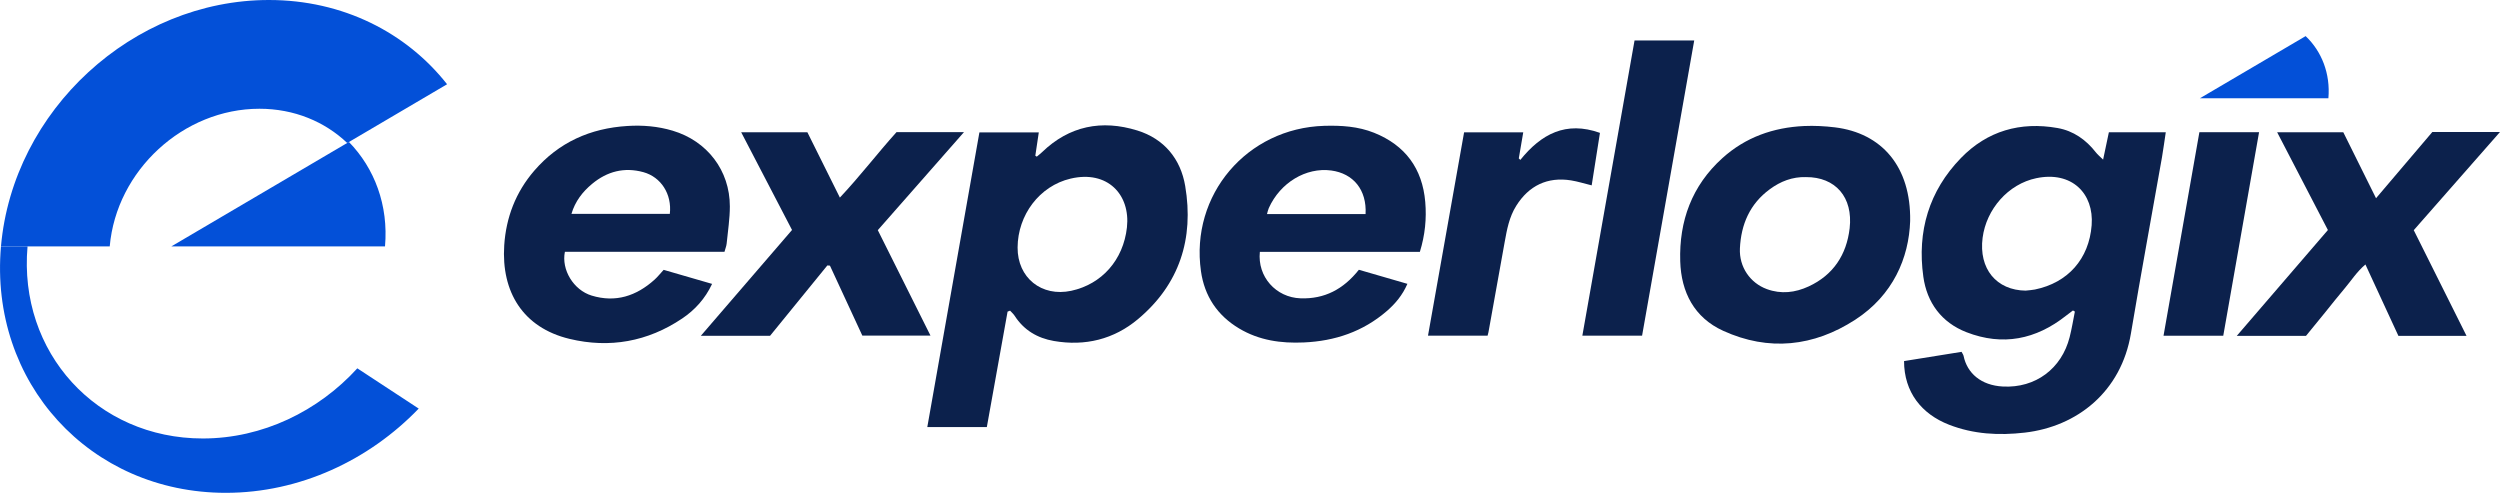
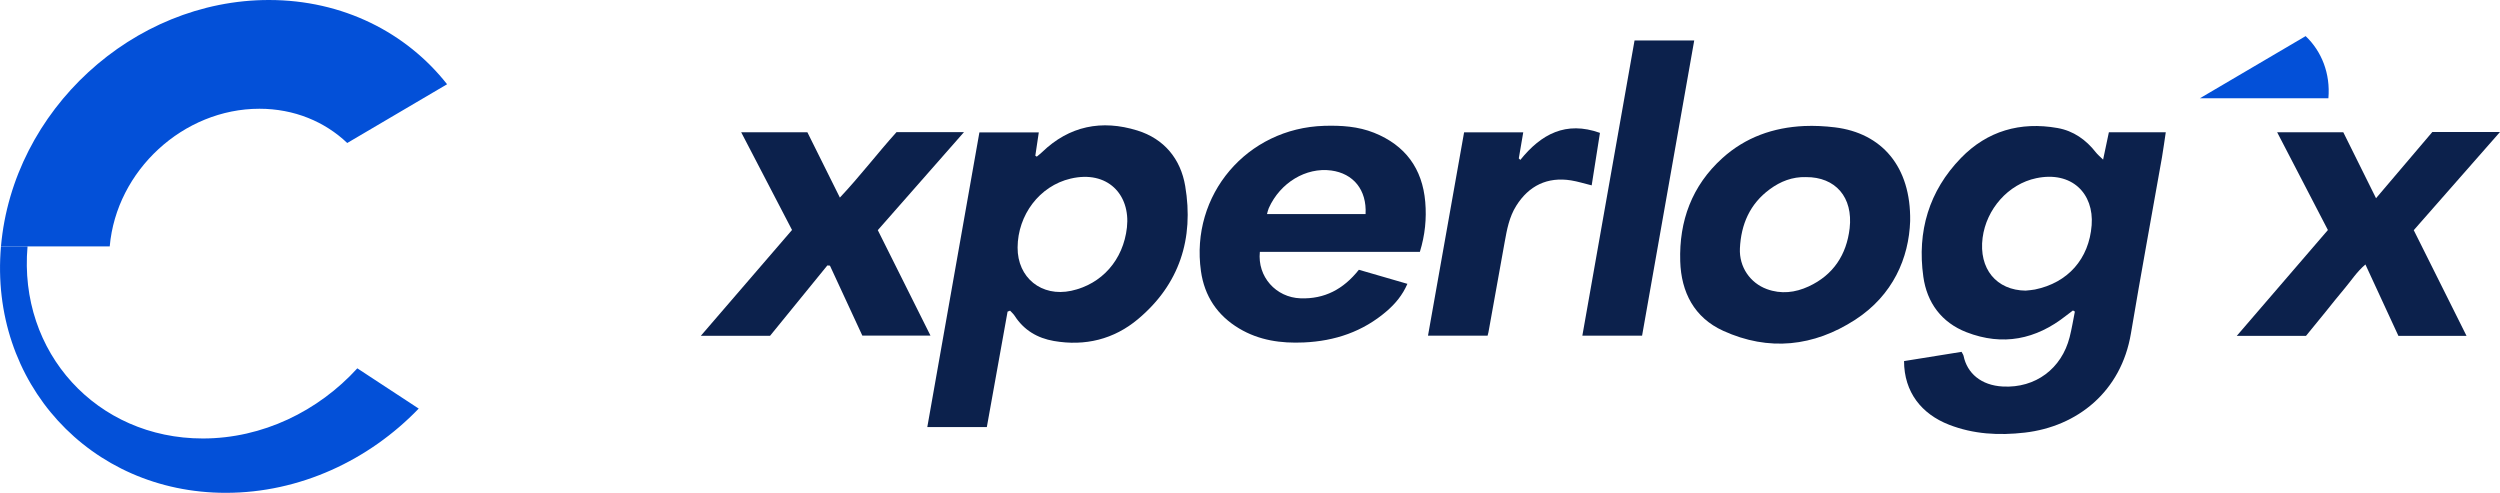
<svg xmlns="http://www.w3.org/2000/svg" id="Laag_1" viewBox="0 0 511.03 100.74">
  <defs>
    <style>.cls-1{fill:#0350d8;}.cls-2{fill:#0c214c;}</style>
  </defs>
  <path class="cls-1" d="m471.3,7.38l-21.62,12.71h26.27c.44-5.07-1.39-9.61-4.65-12.71Z" />
  <path class="cls-2" d="m389.2,73.81c3.95-.63,7.83-1.26,11.77-1.89.17.34.35.57.41.83.72,3.52,3.56,6.03,8.04,6.26,6.65.35,12-3.64,13.64-10.09.44-1.72.72-3.48,1.07-5.23-.13-.08-.26-.15-.39-.23-.47.35-.94.7-1.4,1.06-6.16,4.88-12.96,6.26-20.36,3.39-5.12-1.99-8.09-6.04-8.83-11.36-1.29-9.23,1.15-17.52,7.7-24.26,5.37-5.53,12.13-7.47,19.74-6.12,3.26.58,5.82,2.4,7.84,4.99.34.44.79.8,1.47,1.47.44-2.11.8-3.79,1.18-5.6h11.63c-.27,1.77-.49,3.47-.78,5.15-2.11,11.99-4.33,23.96-6.34,35.96-1.99,11.93-10.98,19.05-21.69,20.29-5.31.61-10.49.34-15.51-1.62-5.58-2.18-9.18-6.63-9.18-13.03Zm24.92-14.41c.61-.07,1.24-.1,1.84-.22,6.74-1.38,11.07-6.25,11.6-13.15.5-6.48-4.07-11.11-11.3-9.61-5.78,1.2-10.23,6.35-10.99,12.18-.82,6.33,2.81,10.75,8.84,10.81Z" />
  <path class="cls-2" d="m205.96,63.7c-1.41,7.86-2.82,15.71-4.24,23.6h-12.17c3.56-20.13,7.09-40.1,10.65-60.23h12.14c-.25,1.69-.48,3.22-.71,4.76.1.06.2.12.3.19.35-.3.73-.58,1.06-.9,5.59-5.41,12.23-6.69,19.48-4.45,5.49,1.7,8.87,5.81,9.8,11.36,1.81,10.75-1.16,20.09-9.66,27.21-4.92,4.12-10.8,5.57-17.19,4.46-3.38-.59-6.14-2.22-8.03-5.17-.25-.38-.61-.69-.92-1.03-.16.06-.33.13-.49.19Zm2.05-13.11c-.04,6.19,4.9,10.16,10.98,8.85,6.23-1.35,10.63-6.29,11.37-12.95.74-6.7-3.97-11.75-11.51-9.98-6.38,1.5-10.8,7.44-10.84,14.08Z" />
-   <path class="cls-2" d="m148.09,51.47h-32.62c-.75,3.67,1.77,7.82,5.47,8.95,4.89,1.49,9.13.09,12.83-3.23.63-.56,1.15-1.23,1.89-2.03,3.2.93,6.49,1.88,9.9,2.87-1.43,3.05-3.52,5.33-6.12,7.08-7.04,4.73-14.84,6.13-23.02,4.16-9.57-2.3-13.96-9.66-13.35-19.1.37-5.72,2.35-10.89,6.15-15.29,5.01-5.8,11.45-8.66,19.03-9.13,3.13-.2,6.22.06,9.24.96,7.07,2.11,11.7,8.13,11.7,15.48,0,2.52-.4,5.05-.65,7.57-.05.54-.28,1.07-.45,1.72Zm-11.17-7.75c.46-4.05-1.81-7.54-5.41-8.53-3.9-1.07-7.39-.16-10.46,2.38-1.97,1.63-3.49,3.6-4.24,6.15h20.11Z" />
  <path class="cls-2" d="m277.76,55.14c3.29.95,6.53,1.89,9.93,2.88-1,2.31-2.47,4.06-4.22,5.57-4.86,4.2-10.6,6.13-16.95,6.41-4.66.21-9.13-.41-13.23-2.86-4.47-2.67-7.08-6.62-7.8-11.71-2.21-15.6,9.4-29.24,25.2-29.71,3.48-.1,6.92.11,10.19,1.42,6.39,2.56,9.88,7.33,10.46,14.15.29,3.39-.04,6.75-1.1,10.19-5.51,0-11,0-16.48,0s-10.84,0-16.23,0c-.53,5.07,3.28,9.33,8.32,9.5,4.89.17,8.75-1.84,11.92-5.84Zm1.38-11.38c.27-4.95-2.5-8.31-7.03-8.91-5.15-.68-10.41,2.48-12.75,7.68-.17.38-.25.81-.37,1.23h20.15Z" />
  <path class="cls-2" d="m390.46,45.18c-.25,7.53-3.5,15.16-11.22,20.17-8.48,5.5-17.68,6.52-27,2.27-5.91-2.69-8.59-7.88-8.78-14.21-.25-8.25,2.39-15.46,8.61-21.08,4.72-4.27,10.42-6.28,16.73-6.57,2.08-.09,4.2.02,6.27.27,9.61,1.17,15.57,8.05,15.39,19.14Zm-21.3-8.98c-2.77-.08-5.2.87-7.39,2.48-4.09,3-5.88,7.2-6.11,12.09-.18,3.81,2.1,7.07,5.49,8.32,2.93,1.08,5.82.73,8.56-.54,5.04-2.33,7.75-6.48,8.38-11.88.73-6.36-2.9-10.5-8.92-10.47Z" />
  <path class="cls-2" d="m504.19,68.65h-13.93c-2.18-4.73-4.38-9.47-6.74-14.59-1.8,1.53-2.89,3.3-4.2,4.84-1.36,1.59-2.64,3.25-3.96,4.87-1.32,1.62-2.64,3.24-3.99,4.89h-14.15c6.3-7.31,12.39-14.39,18.63-21.64-3.42-6.59-6.84-13.18-10.37-19.98h13.52c2.15,4.32,4.31,8.69,6.69,13.48,4.05-4.76,7.8-9.17,11.51-13.54h13.83c-6,6.83-11.75,13.37-17.63,20.07,3.57,7.14,7.13,14.28,10.78,21.59Z" />
  <path class="cls-2" d="m179.44,47.06c3.58,7.17,7.13,14.27,10.76,21.54h-13.93c-2.16-4.67-4.39-9.48-6.62-14.3-.18-.01-.35-.03-.53-.04-3.9,4.8-7.81,9.59-11.71,14.38h-14.15c6.33-7.35,12.46-14.46,18.64-21.63-3.46-6.65-6.87-13.19-10.39-19.97h13.53c2.14,4.31,4.3,8.64,6.64,13.35,4.19-4.45,7.68-9.06,11.58-13.38h13.79c-6.01,6.84-11.77,13.4-17.61,20.03Z" />
  <path class="cls-2" d="m334.12,8.27h12.2c-3.57,20.19-7.11,40.23-10.66,60.35h-12.21c3.57-20.18,7.12-40.26,10.67-60.35Z" />
  <path class="cls-2" d="m310.78,32.68c4.25-5.27,9.3-8.01,16.27-5.52-.58,3.67-1.13,7.14-1.69,10.73-1.54-.38-2.87-.8-4.23-1.02-4.81-.76-8.61,1.07-11.2,5.21-1.42,2.27-1.89,4.81-2.35,7.37-1.1,6.15-2.21,12.3-3.32,18.46-.04.21-.11.42-.18.71h-12.18c2.47-13.89,4.91-27.67,7.38-41.57h12.09c-.32,1.85-.61,3.59-.91,5.33.1.1.21.2.31.3Z" />
-   <path class="cls-2" d="m442.25,68.63c2.47-13.99,4.89-27.74,7.33-41.6h12.2c-2.46,13.96-4.88,27.75-7.32,41.6h-12.21Z" />
  <path class="cls-1" d="m73.04,75.29c-7.97,8.75-19.37,14.34-31.59,14.34-21.68,0-37.72-17.58-35.82-39.26H.2c-2.43,27.82,18.15,50.37,45.96,50.37,15.13,0,29.27-6.67,39.43-17.22l-12.55-8.23Z" />
  <path class="cls-1" d="m91.39,17.22C83.08,6.67,70.1,0,54.97,0,27.15,0,2.63,22.55.2,50.37h22.23c1.36-15.54,15.06-28.14,30.6-28.14,7.11,0,13.37,2.64,17.95,7l20.41-12.01Z" />
-   <path class="cls-1" d="m71.32,29.02l-36.3,21.35h43.68c.74-8.42-2.16-16.01-7.38-21.35Z" />
</svg>